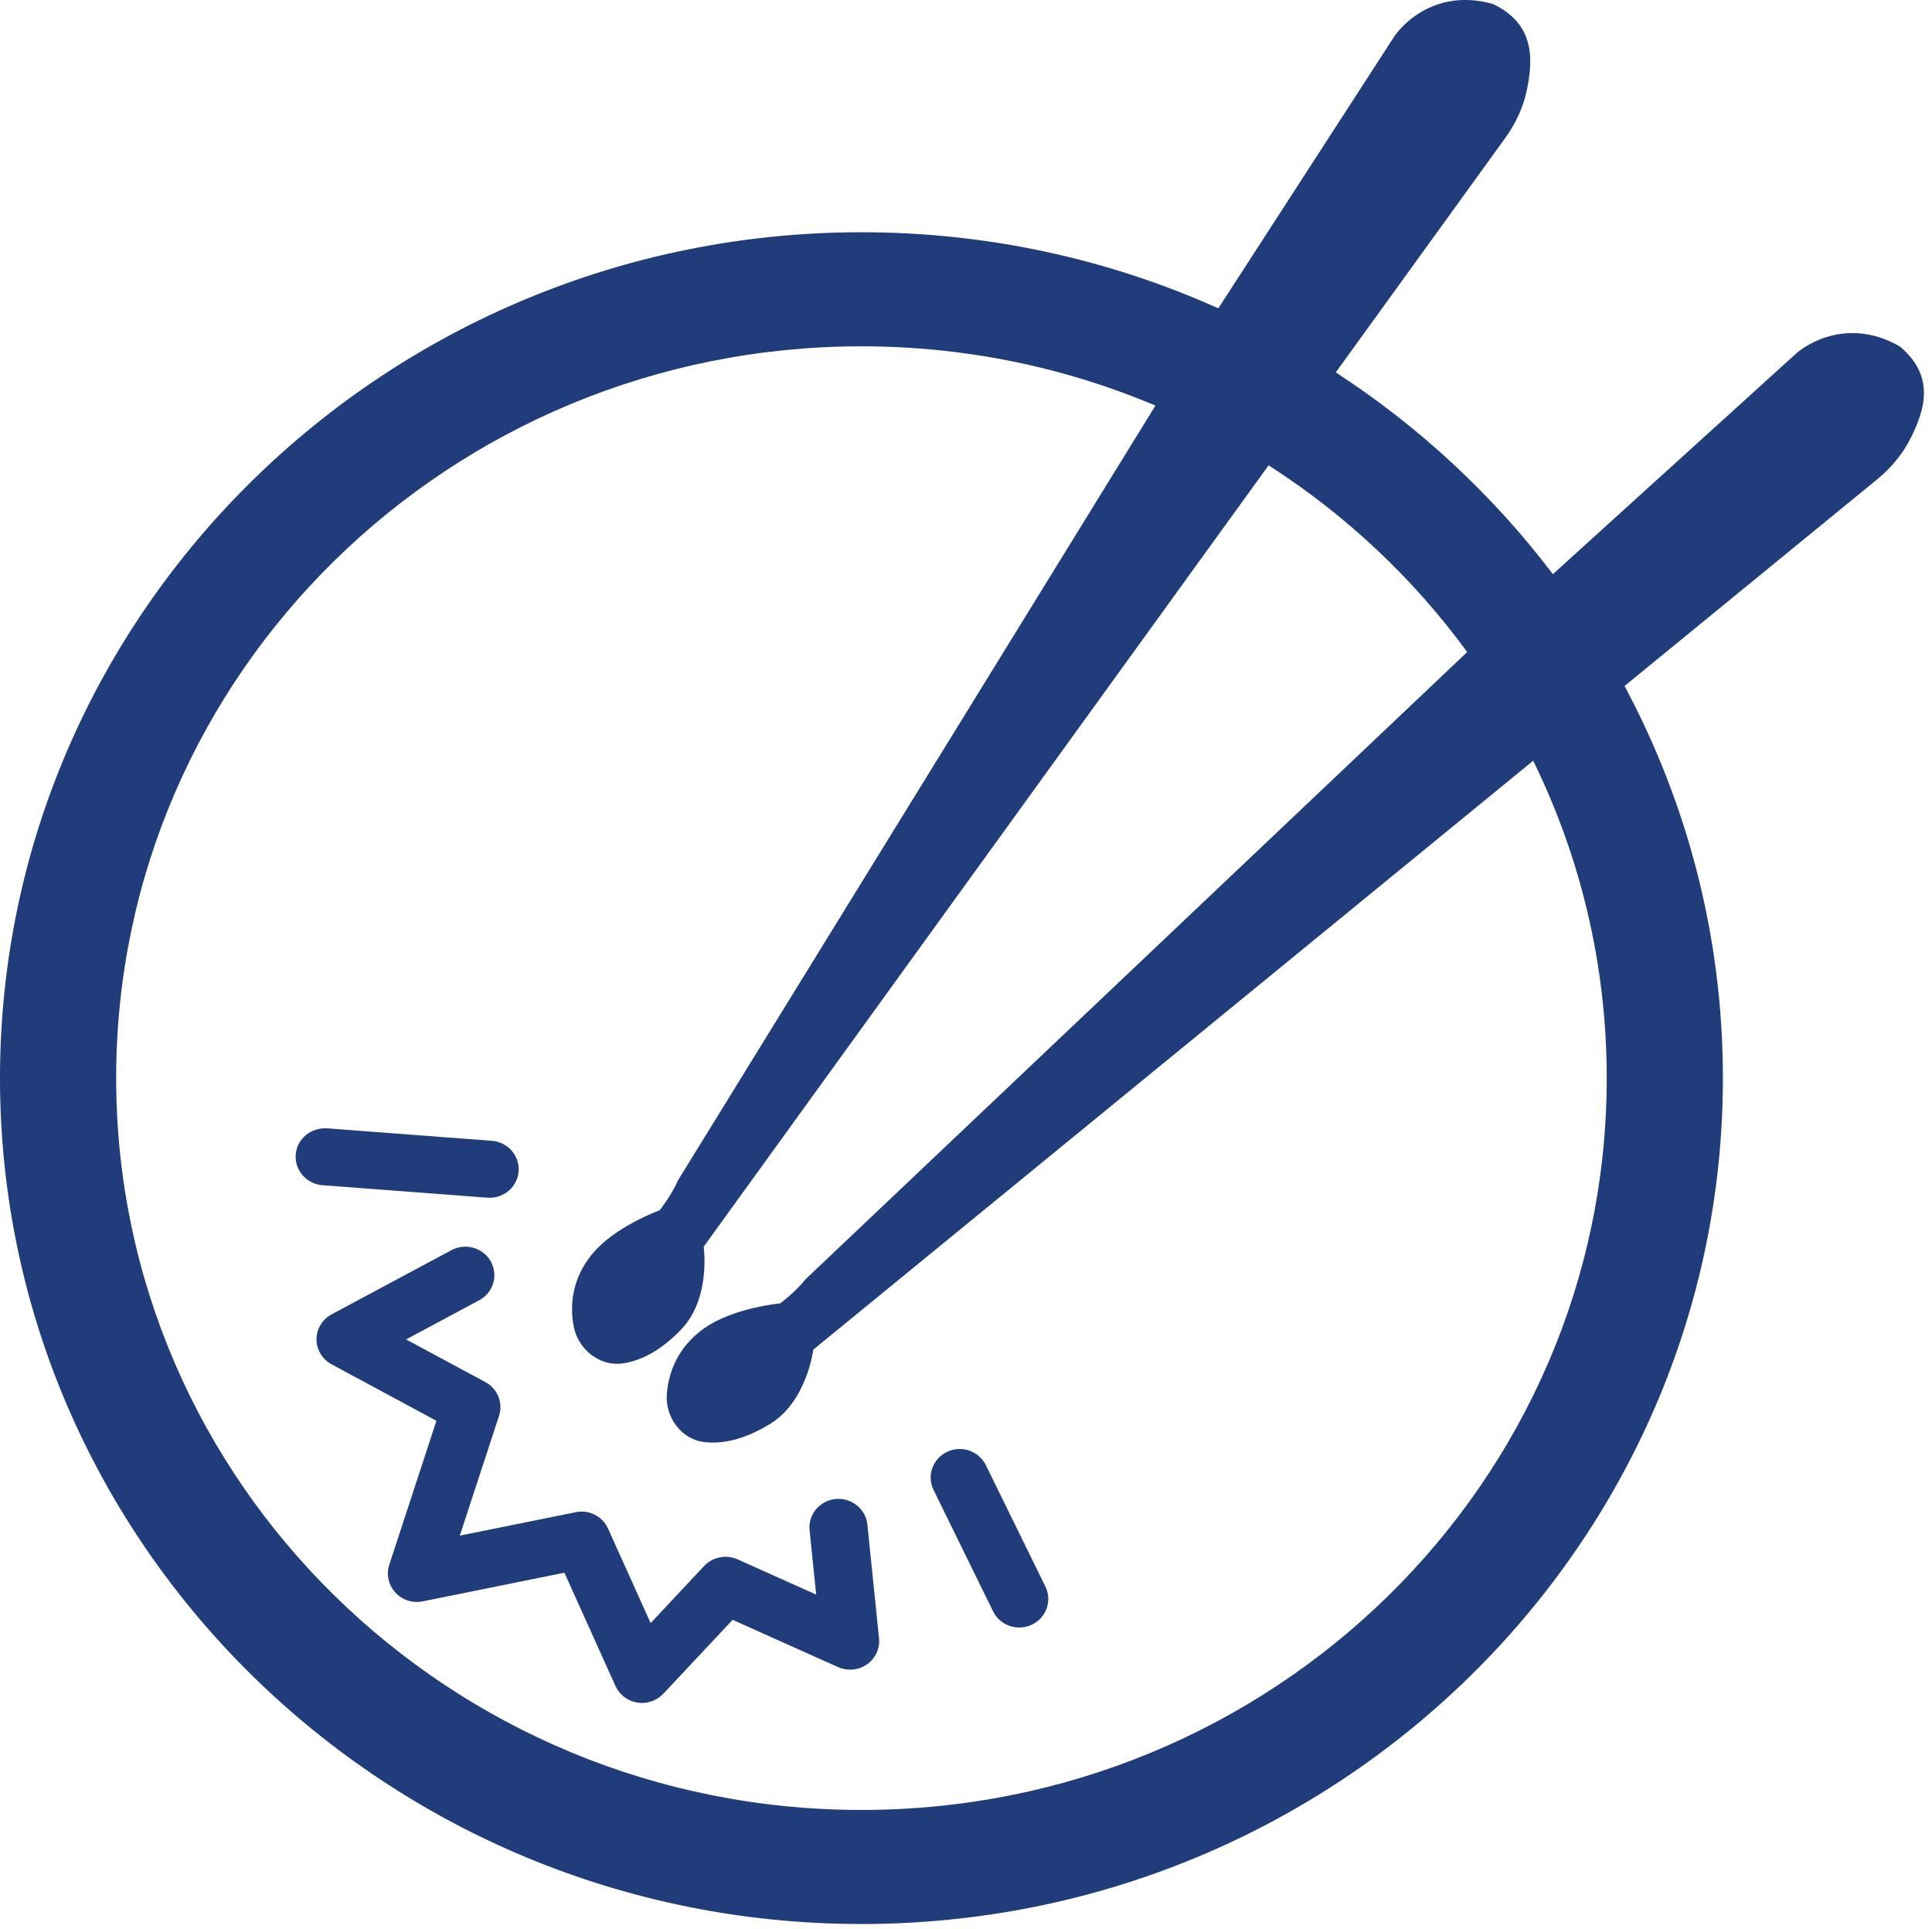
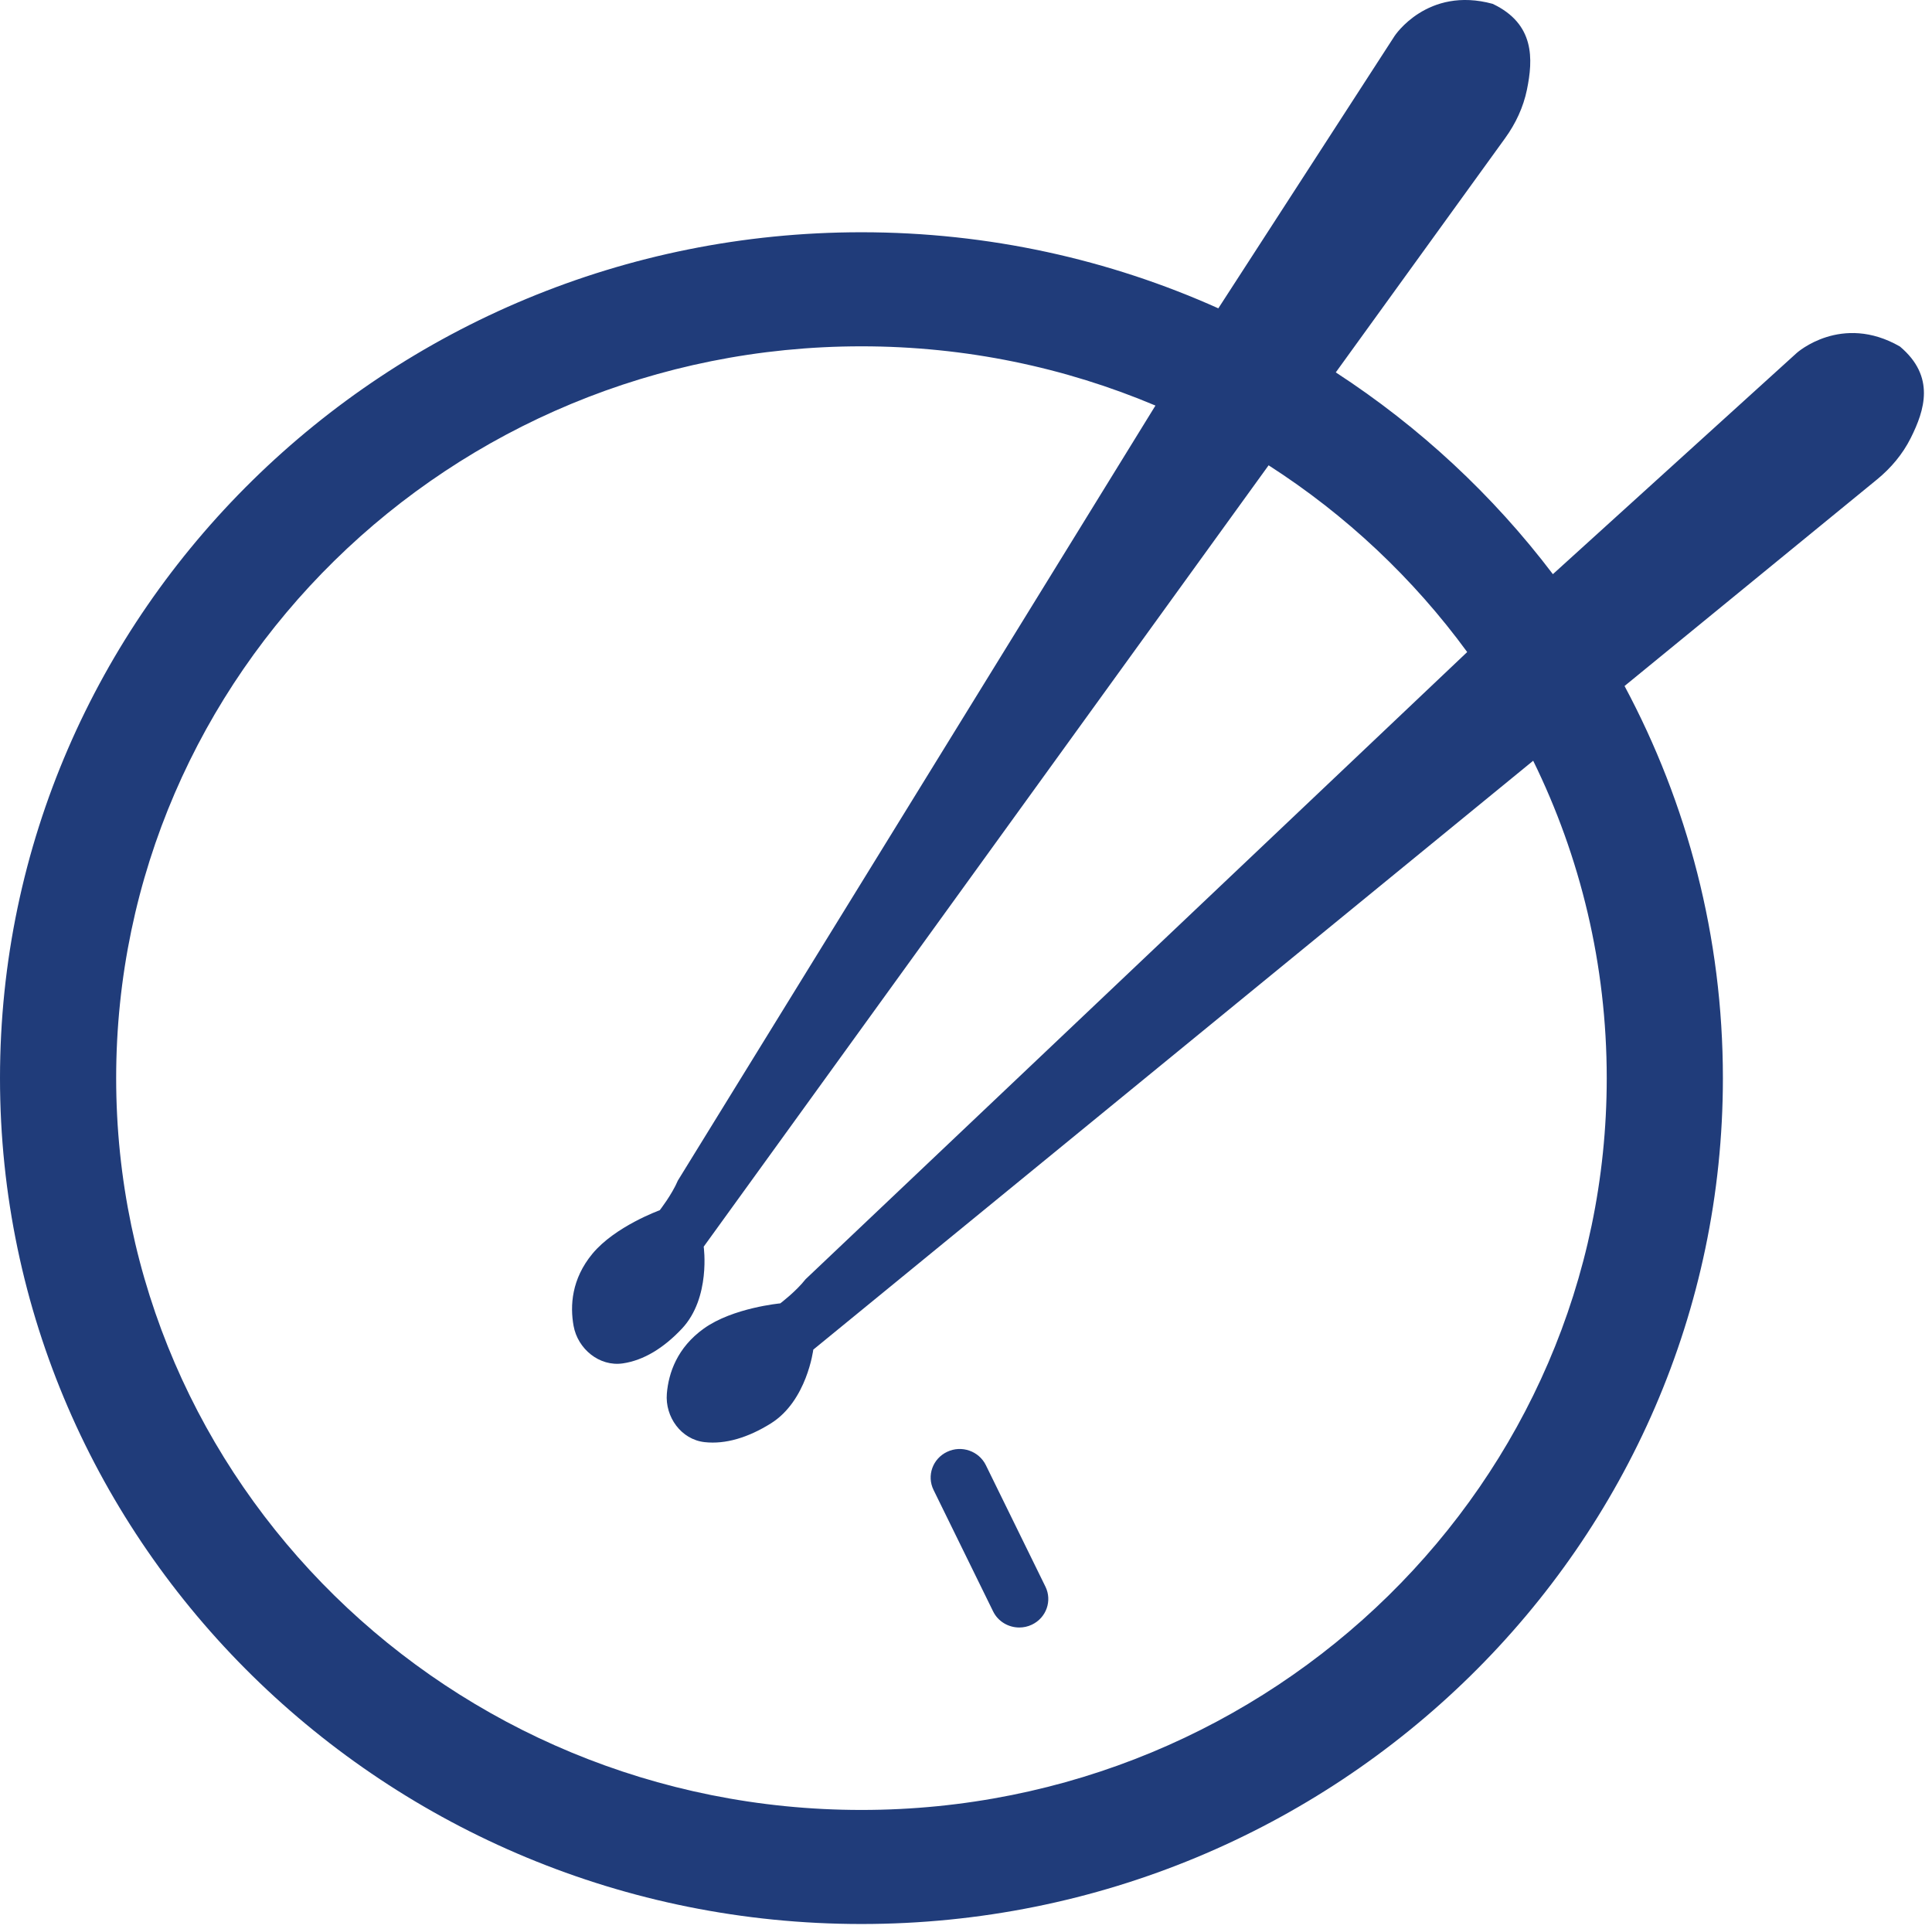
<svg xmlns="http://www.w3.org/2000/svg" id="icon-drum" viewBox="0 0 196.321 196.041 ">
  <g fill="#203c7a" id="bang">
-     <path id="XMLID_15_" d="M49.759,121.706c-0.077,0-0.154-0.004-0.231-0.008l-16.761-1.268c-1.625-0.125-2.84-1.517-2.717-3.113                 c0.123-1.6,1.529-2.75,3.17-2.667l16.761,1.268c1.625,0.124,2.84,1.517,2.717,3.113C52.579,120.551,51.284,121.706,49.759,121.706z                 " />
    <path id="XMLID_10_" d="M103.576,165.372c-1.099,0-2.156-0.604-2.663-1.641l-6.052-12.341c-0.707-1.441-0.088-3.173,1.379-3.867                 c1.468-0.702,3.232-0.087,3.939,1.354l6.052,12.341c0.707,1.441,0.088,3.173-1.379,3.867                 C104.441,165.282,104.003,165.372,103.576,165.372z" />
-     <path id="XMLID_6_" d="M65.236,173.035c-0.161,0-0.319-0.011-0.48-0.038c-0.984-0.158-1.817-0.792-2.217-1.686l-5.187-11.507                 l-14.39,2.909c-1.037,0.219-2.09-0.136-2.793-0.902c-0.699-0.766-0.934-1.841-0.611-2.822l4.788-14.623l-10.651-5.735                 c-0.945-0.506-1.533-1.483-1.533-2.543c0-1.06,0.592-2.034,1.537-2.539l12.173-6.519c1.437-0.77,3.228-0.245,4.004,1.154                 c0.78,1.407,0.254,3.165-1.176,3.931l-7.435,3.984l8.054,4.335c1.241,0.664,1.825,2.105,1.391,3.426l-3.985,12.175l11.769-2.377                 c1.372-0.291,2.732,0.419,3.293,1.664l4.327,9.602l5.437-5.803c0.868-0.924,2.232-1.185,3.397-0.675l7.988,3.58l-0.669-6.538                 c-0.165-1.592,1.018-3.014,2.64-3.173c1.602-0.166,3.066,1,3.232,2.592l1.183,11.56c0.108,1.034-0.357,2.041-1.218,2.645                 c-0.853,0.604-1.979,0.709-2.943,0.283l-10.717-4.803l-7.036,7.508C66.846,172.699,66.055,173.035,65.236,173.035z" />
  </g>
  <path fill="#203c7a" id="drum-path" d="M193.062,35.209c-5.947-3.419-10.478,0.648-10.478,0.648l-24.787,22.485             c-6.081-8.023-13.554-14.971-22.061-20.502l17.211-23.805c1.069-1.478,1.849-3.142,2.213-4.919c0.635-3.103,0.811-6.69-3.484-8.726             c-6.64-1.811-9.96,3.26-9.96,3.26l-17.915,27.68c-11.056-4.961-23.337-7.73-36.265-7.73C39.269,23.6,0,62.157,0,109.55             c0,47.393,39.269,85.95,87.536,85.95c48.268,0,87.537-38.557,87.537-85.95c0-14.372-3.616-27.927-9.994-39.845l25.655-20.986             c1.418-1.16,2.606-2.572,3.421-4.199C195.578,41.68,196.683,38.257,193.062,35.209z M163.269,109.55             c0,41.068-33.907,74.36-75.733,74.36c-41.826,0-75.732-33.292-75.732-74.36c0-41.068,33.907-74.36,75.732-74.36             c10.611,0,20.708,2.151,29.875,6.02l-48.528,78.744c-0.615,1.449-1.844,3.018-1.844,3.018s-4.543,1.64-6.845,4.427             c-2.117,2.563-2.282,5.272-1.909,7.328c0.424,2.333,2.614,4.155,5.001,3.808c2.115-0.307,4.157-1.563,6.007-3.53             c2.951-3.139,2.213-8.33,2.213-8.33l57.404-79.395c7.865,5.048,14.709,11.491,20.179,18.975l-67.23,63.727             c-0.972,1.246-2.57,2.454-2.57,2.454s-4.819,0.444-7.771,2.559c-2.715,1.946-3.581,4.522-3.756,6.604             c-0.198,2.362,1.444,4.673,3.842,4.938c2.124,0.235,4.426-0.466,6.727-1.903c3.671-2.293,4.311-7.497,4.311-7.497l73.152-59.838             C160.584,87.055,163.269,97.995,163.269,109.55z" />
</svg>